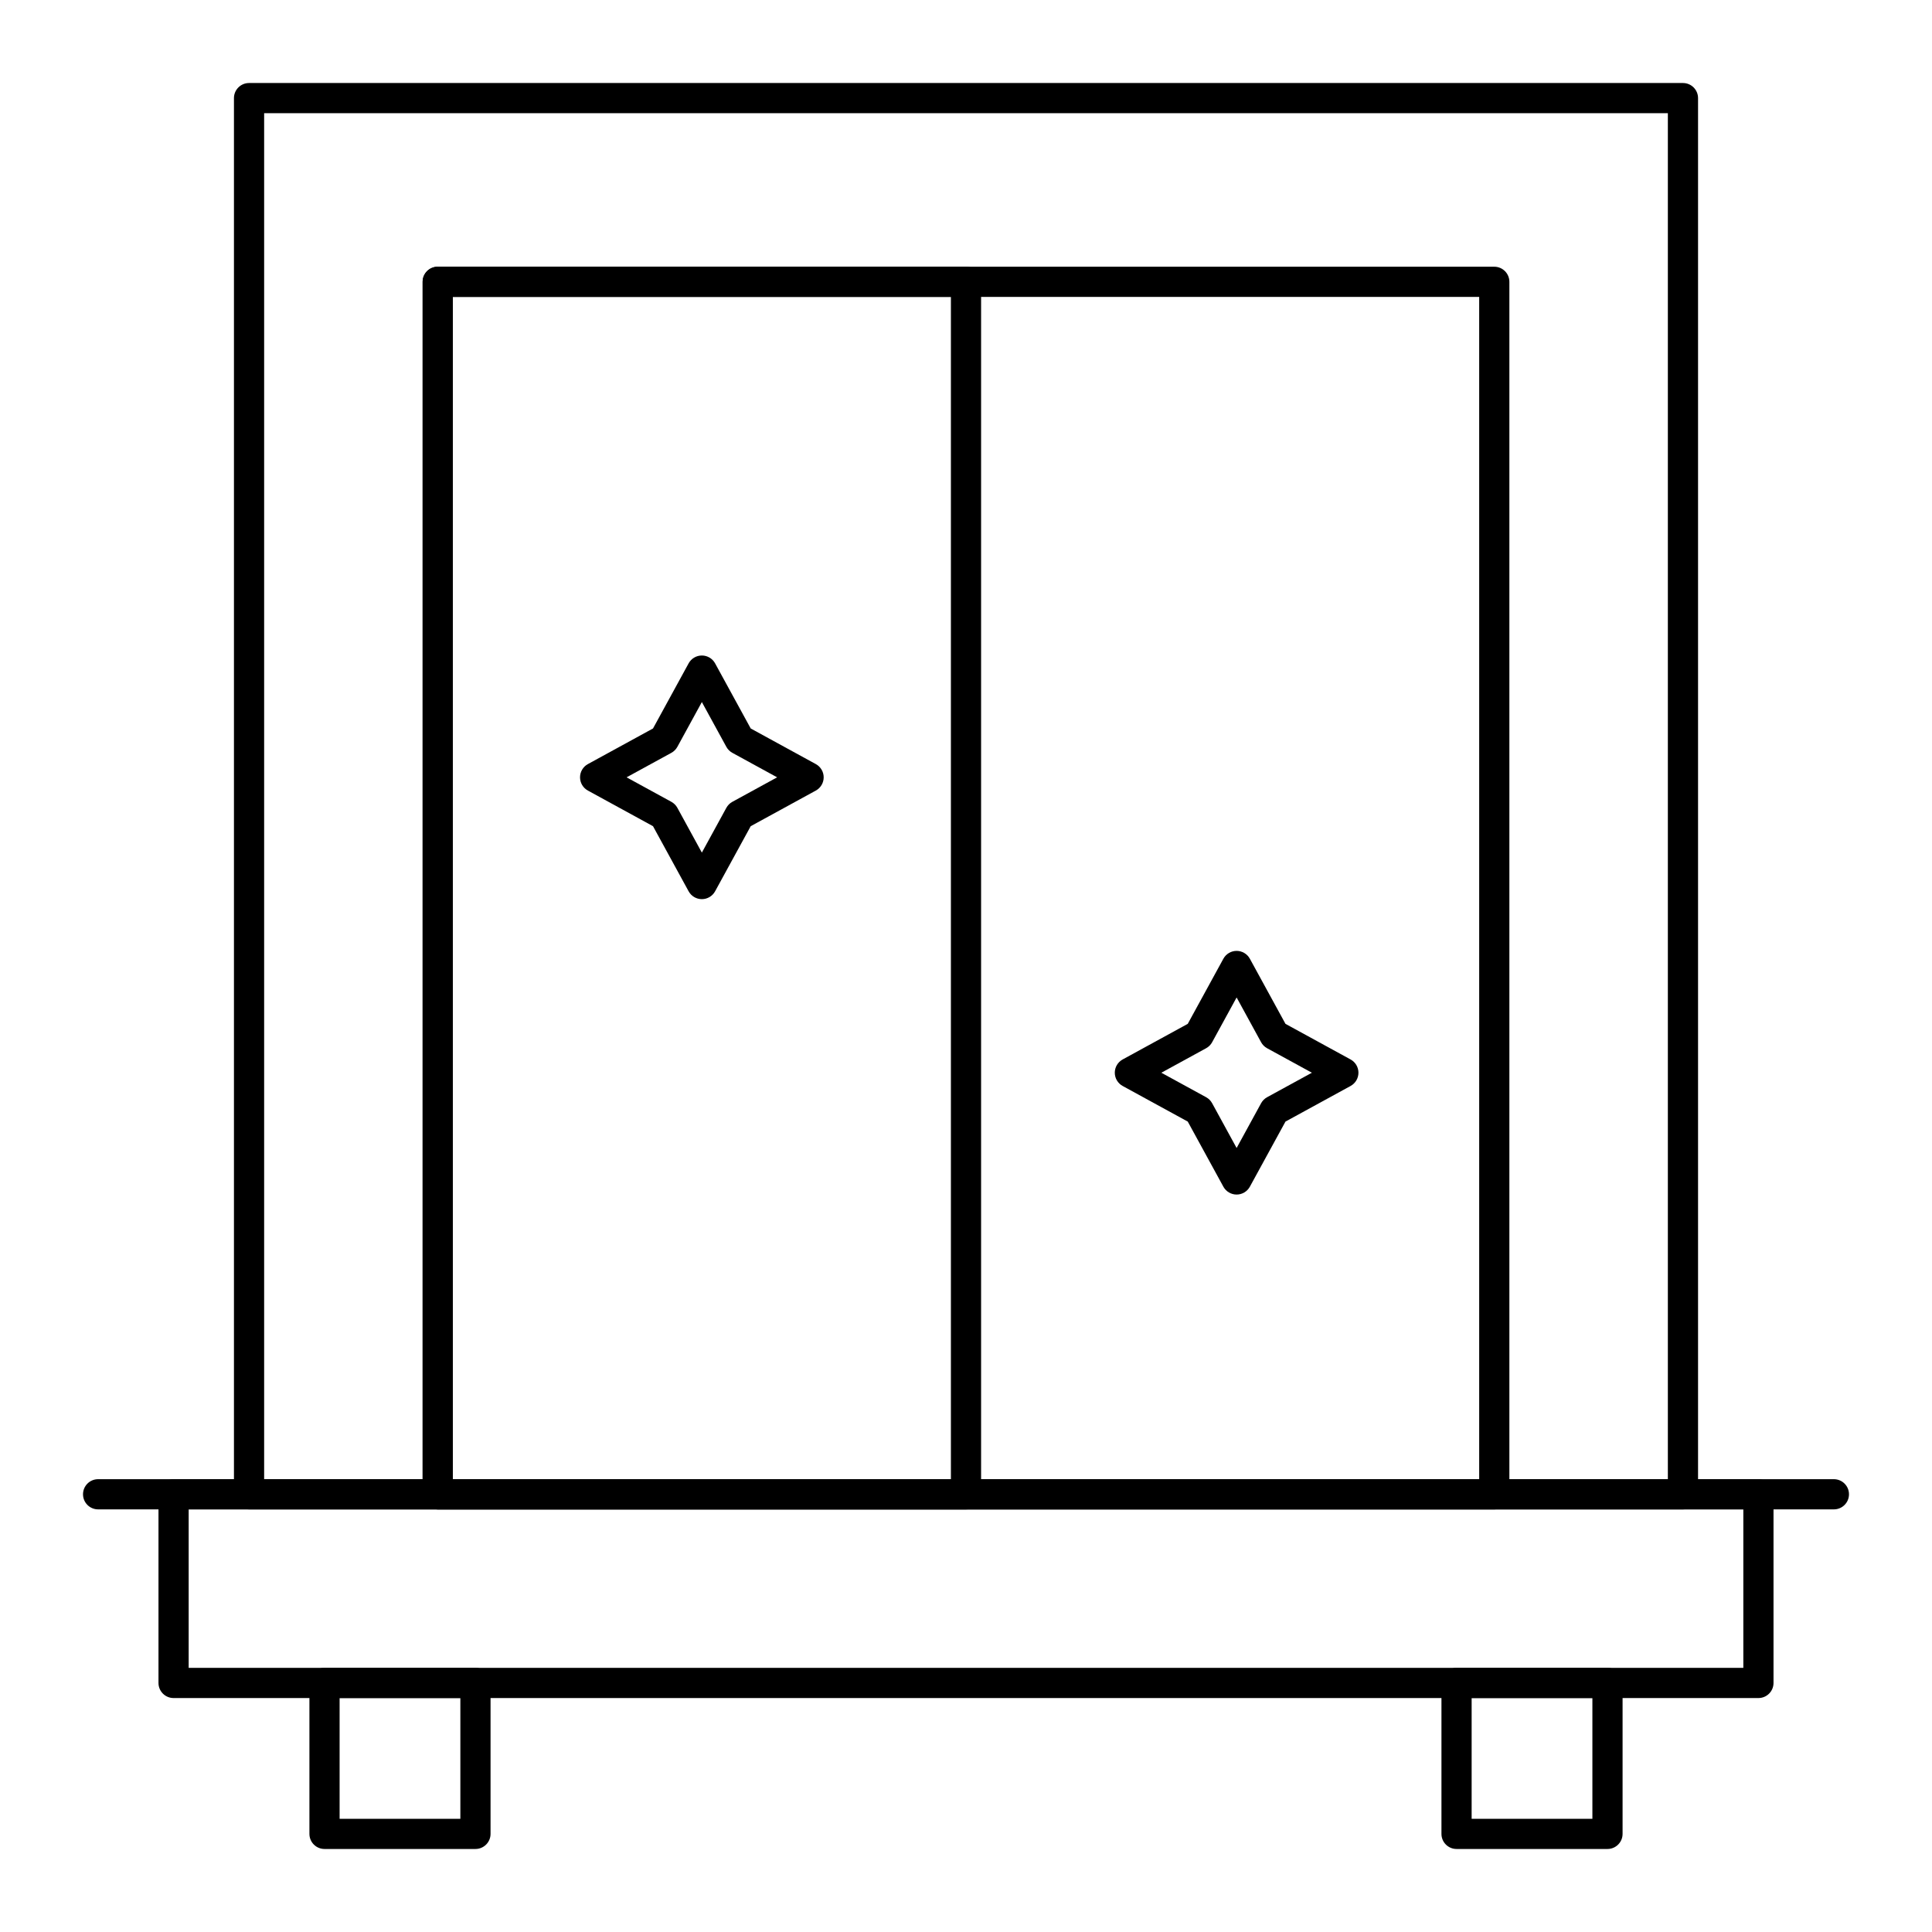
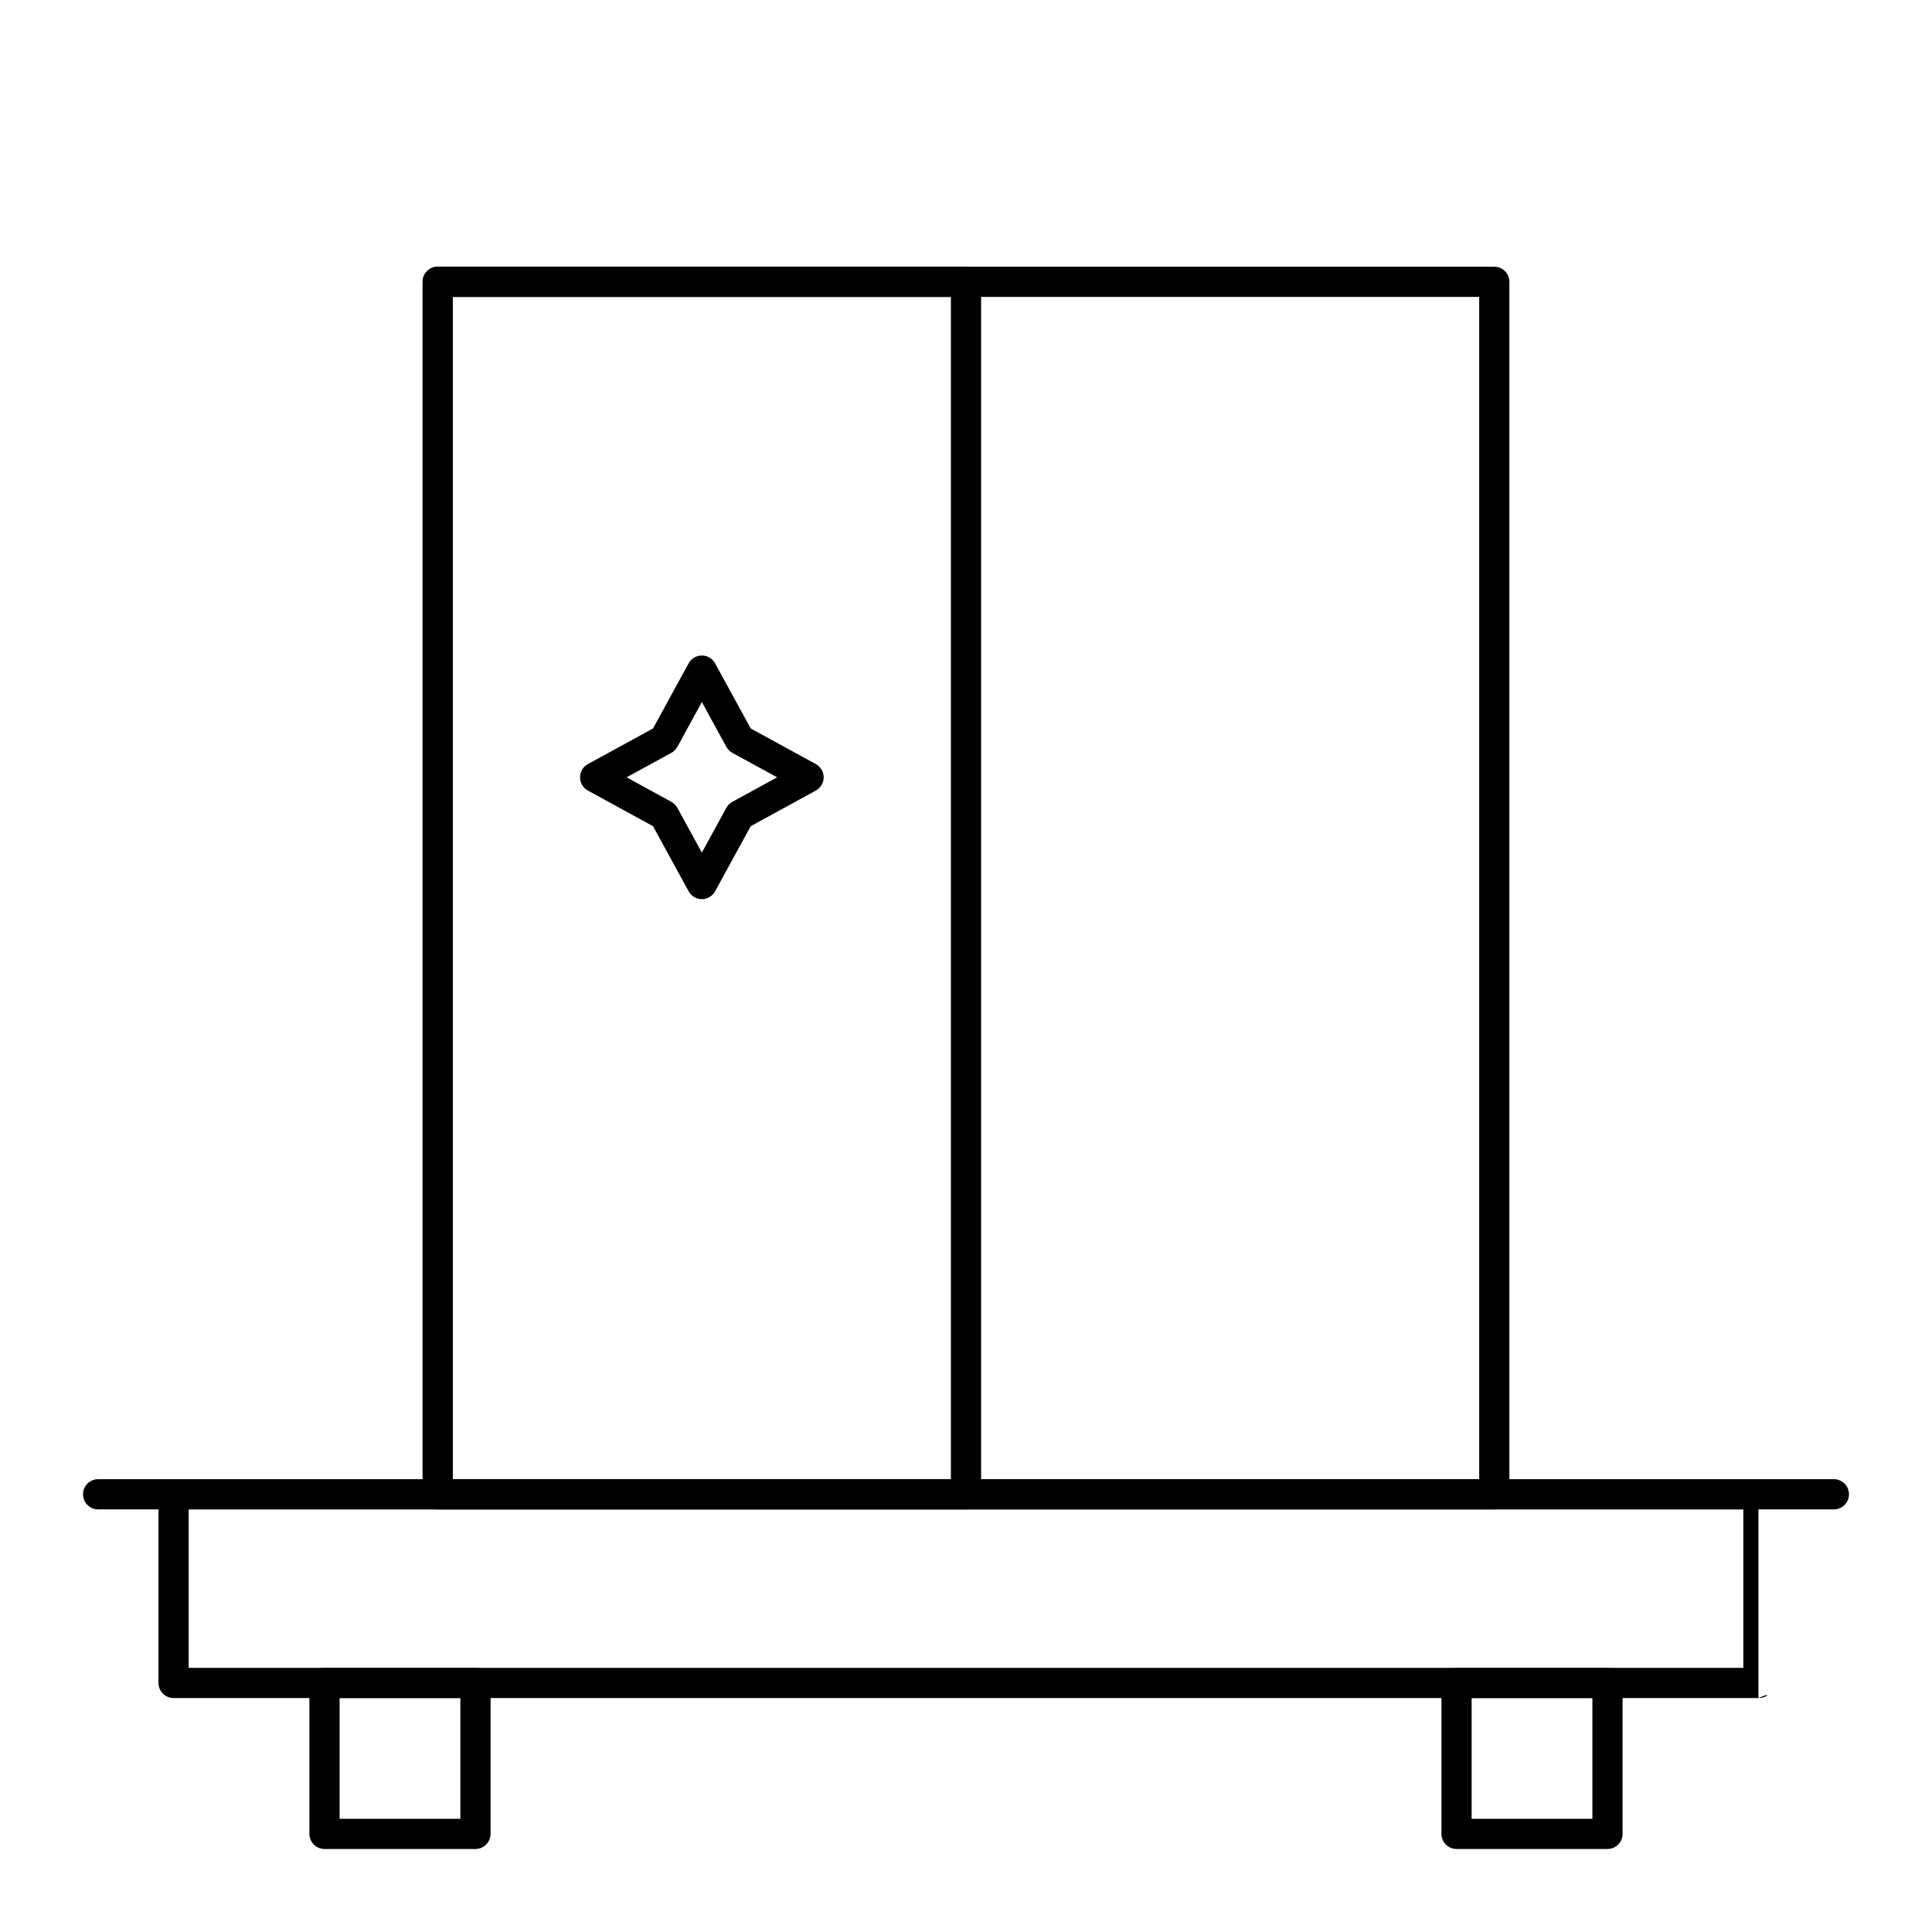
<svg xmlns="http://www.w3.org/2000/svg" height="100px" width="100px" fill="#000000" version="1.1" x="0px" y="0px" viewBox="0 0 512 512" style="enable-background:new 0 0 512 512;" xml:space="preserve">
  <g>
    <g>
      <g>
-         <path d="M446,400H66c-2.209,0-4-1.791-4-4V26c0-2.209,1.791-4,4-4h380c2.209,0,4,1.791,4,4v370C450,398.209,448.209,400,446,400z      M70,392h372V30H70V392z" />
-       </g>
+         </g>
      <g>
        <path d="M396,400H116c-2.209,0-4-1.791-4-4V74.684c0-2.209,1.791-4,4-4h280c2.209,0,4,1.791,4,4V396     C400,398.209,398.209,400,396,400z M120,392h272V78.684H120V392z" />
      </g>
      <g>
        <path d="M256,400H116c-2.209,0-4-1.791-4-4V74.684c0-2.209,1.791-4,4-4h140c2.209,0,4,1.791,4,4V396     C260,398.209,258.209,400,256,400z M120,392h132V78.684H120V392z" />
      </g>
      <g>
-         <path d="M466,450H46c-2.209,0-4-1.791-4-4v-50c0-2.209,1.791-4,4-4h420c2.209,0,4,1.791,4,4v50C470,448.209,468.209,450,466,450z      M50,442h412v-42H50V442z" />
+         <path d="M466,450H46c-2.209,0-4-1.791-4-4v-50h420c2.209,0,4,1.791,4,4v50C470,448.209,468.209,450,466,450z      M50,442h412v-42H50V442z" />
      </g>
      <g>
        <path d="M126,490H86c-2.209,0-4-1.791-4-4v-40c0-2.209,1.791-4,4-4h40c2.209,0,4,1.791,4,4v40C130,488.209,128.209,490,126,490z      M90,482h32v-32H90V482z" />
      </g>
      <g>
        <path d="M426,490h-40c-2.209,0-4-1.791-4-4v-40c0-2.209,1.791-4,4-4h40c2.209,0,4,1.791,4,4v40C430,488.209,428.209,490,426,490z      M390,482h32v-32h-32V482z" />
      </g>
      <g>
        <path d="M486,400H26c-2.209,0-4-1.791-4-4s1.791-4,4-4h460c2.209,0,4,1.791,4,4S488.209,400,486,400z" />
      </g>
      <g>
        <path d="M186,238.284c-1.462,0-2.808-0.798-3.509-2.081l-9.438-17.256l-17.256-9.438c-1.283-0.702-2.081-2.047-2.081-3.509     s0.798-2.808,2.081-3.509l17.256-9.438l9.438-17.256c0.702-1.283,2.047-2.081,3.509-2.081s2.808,0.798,3.509,2.081l9.438,17.256     l17.256,9.438c1.283,0.702,2.081,2.047,2.081,3.509s-0.798,2.808-2.081,3.509l-17.256,9.438l-9.438,17.256     C188.808,237.486,187.462,238.284,186,238.284z M166.052,206l11.868,6.491c0.671,0.367,1.223,0.919,1.59,1.59l6.49,11.867     l6.491-11.868c0.367-0.671,0.919-1.223,1.59-1.59l11.867-6.49l-11.868-6.491c-0.671-0.367-1.223-0.919-1.59-1.59L186,186.052     l-6.491,11.868c-0.367,0.671-0.919,1.223-1.59,1.59L166.052,206z" />
      </g>
      <g>
-         <path d="M327.716,316.568c-1.462,0-2.808-0.799-3.51-2.082l-9.438-17.256l-17.256-9.438c-1.283-0.702-2.08-2.048-2.08-3.51     c0-1.464,0.797-2.81,2.08-3.511l17.256-9.438l9.438-17.256c0.702-1.283,2.048-2.081,3.51-2.081s2.81,0.798,3.51,2.081     l9.438,17.256l17.256,9.438c1.283,0.701,2.081,2.047,2.081,3.511c0,1.462-0.798,2.808-2.081,3.51l-17.256,9.438l-9.438,17.256     C330.523,315.771,329.178,316.568,327.716,316.568z M307.768,284.284l11.867,6.489c0.672,0.367,1.226,0.92,1.591,1.592     l6.49,11.867l6.49-11.867c0.367-0.672,0.919-1.225,1.591-1.592l11.867-6.489l-11.867-6.49c-0.672-0.367-1.224-0.919-1.591-1.591     l-6.49-11.867l-6.49,11.867c-0.365,0.672-0.919,1.224-1.591,1.591L307.768,284.284z" />
-       </g>
+         </g>
    </g>
  </g>
</svg>